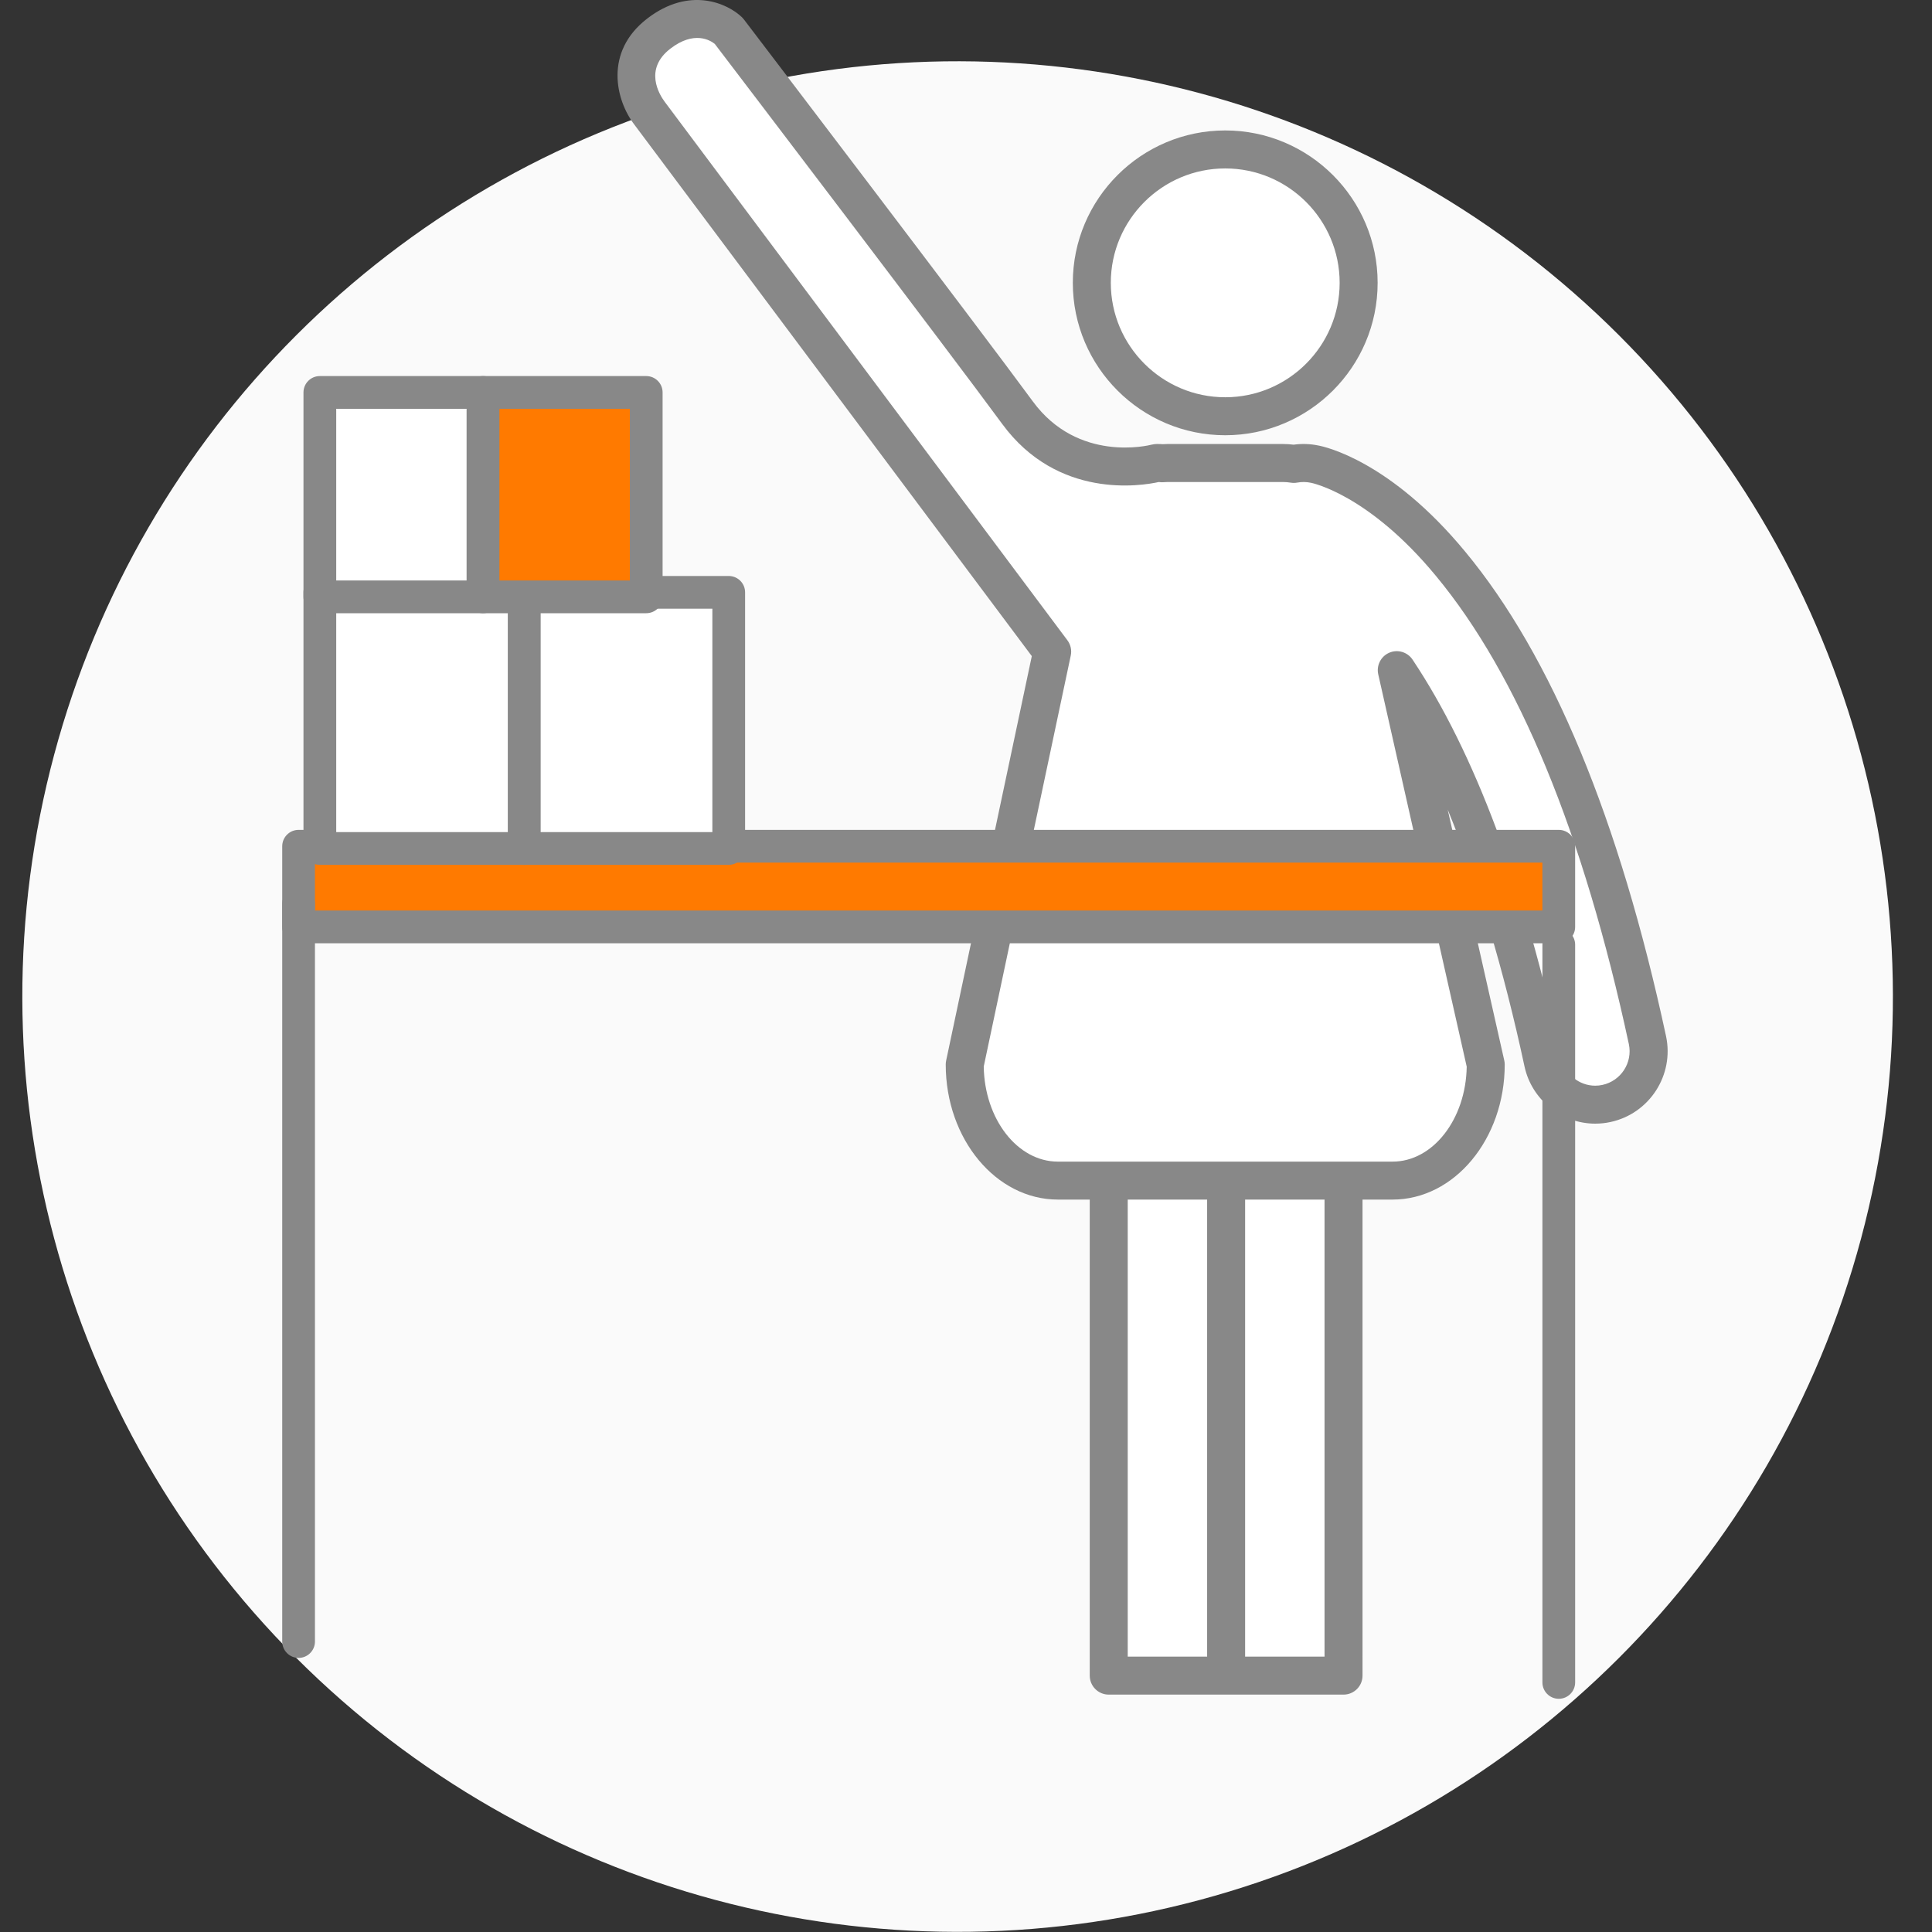
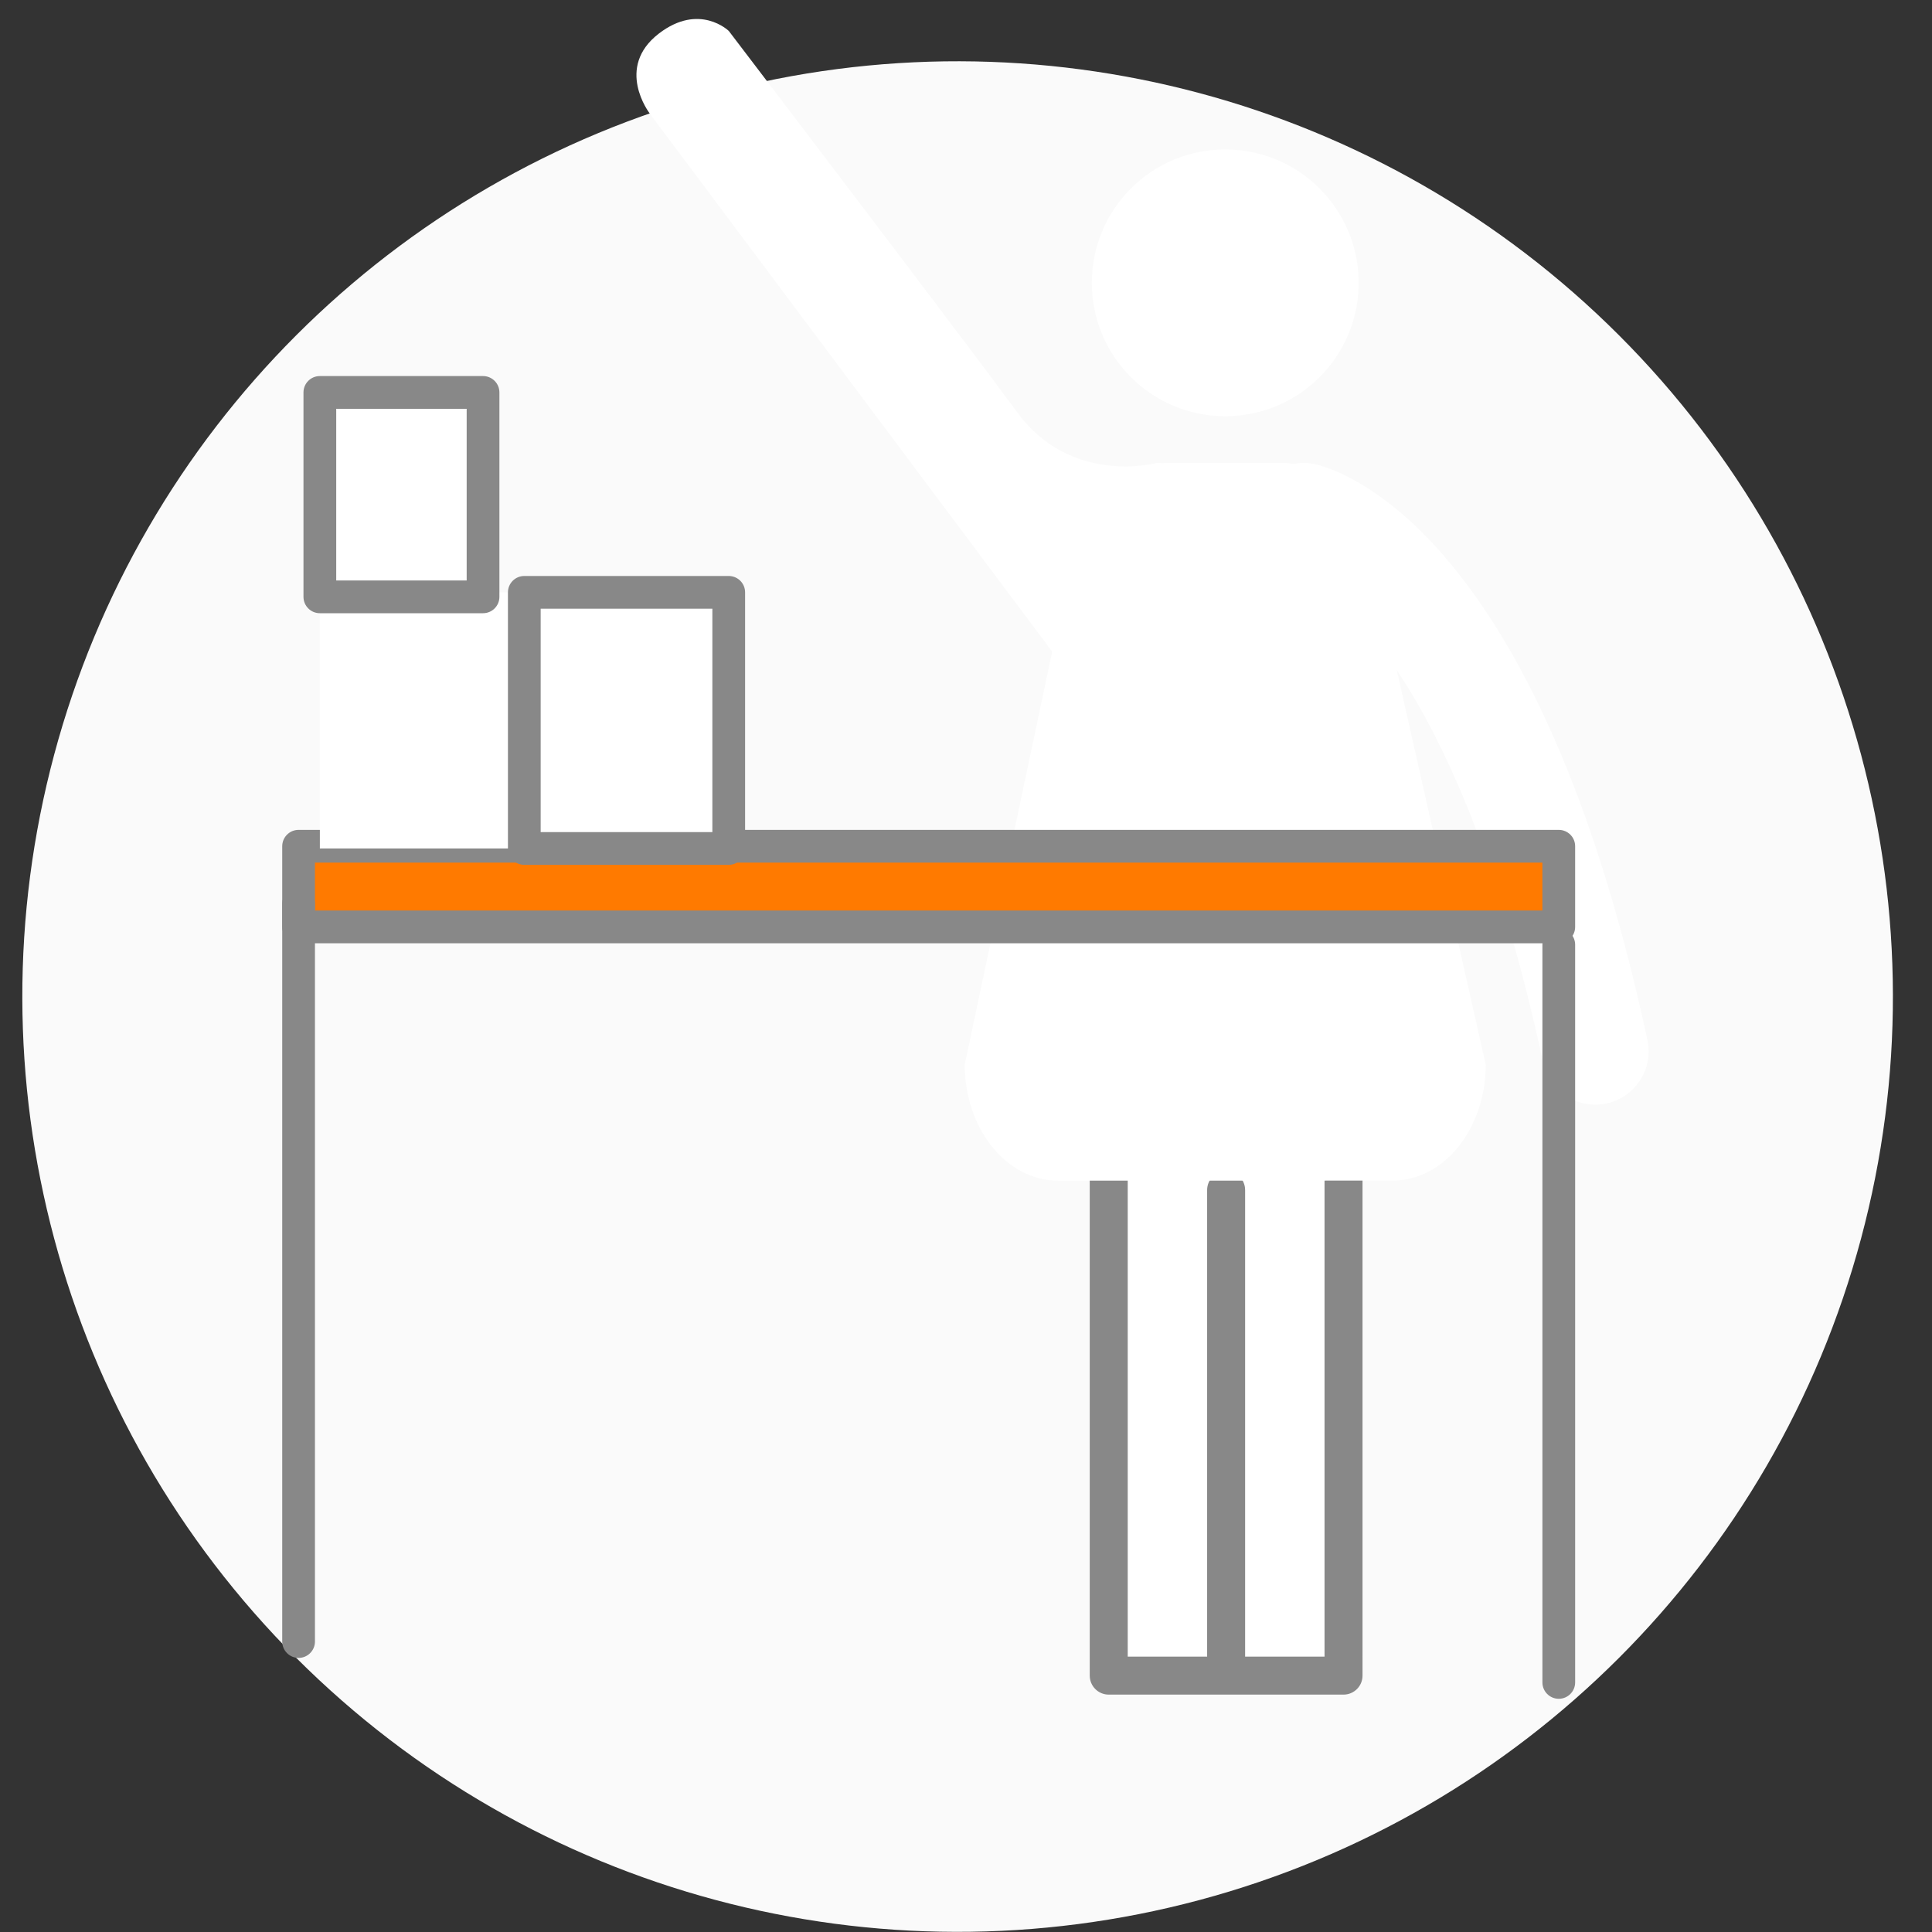
<svg xmlns="http://www.w3.org/2000/svg" version="1.1" id="레이어_1" x="0px" y="0px" viewBox="0 0 100 100" style="enable-background:new 0 0 100 100;" xml:space="preserve">
  <rect x="0" y="0" width="100" height="100" fill="#333333" stroke="none" />
  <g>
    <ellipse transform="matrix(0.707 -0.707 0.707 0.707 -21.954 50.164)" style="fill:#FAFAFA;" cx="49.577" cy="51.583" rx="48.417" ry="48.417" />
  </g>
  <polygon style="fill:#FFFFFF;" points="57.388,53.585 69.541,53.585 69.541,86.73 63.464,86.73 63.464,61.594 63.464,86.73   57.388,86.73 " />
  <path style="fill:#888888;" d="M69.541,87.713H57.388c-0.543,0-0.983-0.44-0.983-0.983V53.585c0-0.543,0.44-0.983,0.983-0.983  h12.153c0.543,0,0.983,0.44,0.983,0.983V86.73C70.524,87.273,70.084,87.713,69.541,87.713z M64.447,85.746h4.111V54.568H58.371  v31.179h4.11V61.595c0-0.543,0.44-0.983,0.983-0.983s0.983,0.44,0.983,0.983V85.746z" />
  <path style="fill:#FFFFFF;" d="M70.324,14.639c0-3.813-3.093-6.904-6.905-6.904c-3.815,0-6.906,3.091-6.906,6.904  c0,3.814,3.091,6.905,6.906,6.905C67.231,21.544,70.324,18.453,70.324,14.639z M37.974,49.609 M54.461,33.729l-4.526,21.375  c0,3.317,2.158,6.004,4.821,6.004H72.08c2.663,0,4.821-2.687,4.821-6.004l-4.604-20.417c2.462,3.687,5.34,9.922,7.574,20.309  c0.279,1.297,1.423,2.181,2.696,2.181c0.192,0,0.39-0.019,0.584-0.062c1.491-0.321,2.441-1.79,2.121-3.28  c-2.83-13.145-6.741-20.496-10.197-24.662c-3.445-4.168-6.479-5.048-7.036-5.15c-0.364-0.076-0.726-0.075-1.07-0.011  c-0.18-0.028-0.364-0.046-0.556-0.046h-5.989c-0.092,0-0.182,0.005-0.272,0.012c-0.034-0.003-0.067-0.009-0.101-0.01  c-0.039-0.002-0.1-0.004-0.184-0.004c0,0-4.416,1.192-7.203-2.607C49.878,17.558,37.723,1.603,37.723,1.603s-1.519-1.481-3.62,0.134  c-2.291,1.762-0.485,4.12-0.485,4.12L54.461,33.729z" />
-   <path style="fill:#888888;" d="M72.08,62.09H54.755c-3.2,0-5.804-3.134-5.804-6.987c0-0.069,0.007-0.137,0.021-0.204l4.434-20.939  L32.831,6.446c-0.959-1.252-1.579-3.757,0.673-5.488c2.197-1.687,4.169-0.777,4.906-0.059c0.035,0.034,0.066,0.07,0.095,0.108  c0.122,0.16,12.194,16.006,14.953,19.768c2.339,3.19,6.002,2.28,6.157,2.239c0.184-0.047,0.397-0.032,0.484-0.028  c0.019,0.001,0.042,0.002,0.068,0.005c0.085-0.005,0.171-0.009,0.257-0.009h5.989c0.178,0,0.359,0.012,0.547,0.035  c0.427-0.059,0.857-0.045,1.279,0.043c0.349,0.064,3.719,0.799,7.593,5.486c4.481,5.4,7.981,13.839,10.401,25.082  c0.433,2.018-0.856,4.014-2.875,4.448c-0.25,0.055-0.518,0.084-0.791,0.084c-1.75,0-3.288-1.244-3.658-2.958  c-1.087-5.057-2.432-9.541-3.977-13.299l2.928,12.984c0.016,0.071,0.024,0.143,0.024,0.216C77.884,58.956,75.28,62.09,72.08,62.09z   M50.918,55.203c0.041,2.723,1.746,4.922,3.837,4.922H72.08c2.089,0,3.794-2.195,3.837-4.915l-4.579-20.306  c-0.104-0.462,0.136-0.933,0.571-1.12c0.435-0.187,0.942-0.036,1.205,0.358c3.208,4.803,5.804,11.75,7.717,20.648  c0.175,0.814,0.905,1.405,1.735,1.405c0.13,0,0.255-0.013,0.371-0.039c0.964-0.207,1.578-1.155,1.372-2.114  c-2.353-10.929-5.715-19.085-9.992-24.241c-3.491-4.224-6.428-4.806-6.457-4.811c-0.249-0.052-0.481-0.054-0.714-0.011  c-0.109,0.02-0.223,0.021-0.332,0.004c-0.145-0.023-0.277-0.034-0.402-0.034h-5.989c-0.064,0-0.126,0.004-0.188,0.009  c-0.055,0.005-0.114,0.005-0.17,0c-0.009-0.001-0.054-0.005-0.063-0.007c-0.008-0.001-0.017-0.001-0.027-0.001  c-0.871,0.193-5.221,0.922-8.104-3.011C49.221,18.324,37.911,3.473,36.998,2.274c-0.224-0.182-1.061-0.708-2.297,0.242  c-1.382,1.063-0.578,2.372-0.299,2.748L55.248,33.14c0.17,0.227,0.233,0.515,0.174,0.792L50.918,55.203z M63.418,22.528  c-4.35,0-7.889-3.539-7.889-7.889c0-4.349,3.539-7.887,7.889-7.887c4.35,0,7.888,3.538,7.888,7.887  C71.307,18.989,67.768,22.528,63.418,22.528z M63.418,8.718c-3.266,0-5.923,2.656-5.923,5.921c0,3.266,2.657,5.923,5.923,5.923  c3.265,0,5.922-2.657,5.922-5.923C69.34,11.374,66.684,8.718,63.418,8.718z" />
  <rect x="15.455" y="43.801" style="fill:#FF7A00;" width="65.227" height="4.176" />
  <path style="fill:#888888;" d="M80.682,48.824H15.455c-0.468,0-0.847-0.379-0.847-0.847v-4.176c0-0.468,0.379-0.847,0.847-0.847  h65.227c0.468,0,0.847,0.379,0.847,0.847v4.176C81.529,48.445,81.15,48.824,80.682,48.824z M16.302,47.129h63.532v-2.481H16.302  V47.129z" />
  <path style="fill:#888888;" d="M15.455,85.813c-0.468,0-0.847-0.379-0.847-0.847V46.783c0-0.468,0.379-0.847,0.847-0.847  c0.468,0,0.847,0.379,0.847,0.847v38.182C16.302,85.434,15.923,85.813,15.455,85.813z" />
  <path style="fill:#888888;" d="M80.682,87.929c-0.468,0-0.847-0.379-0.847-0.847V48.899c0-0.468,0.379-0.847,0.847-0.847  s0.847,0.379,0.847,0.847v38.182C81.529,87.55,81.15,87.929,80.682,87.929z" />
  <rect x="16.556" y="30.66" style="fill:#FFFFFF;" width="10.582" height="13.256" />
-   <path style="fill:#888888;" d="M27.138,44.764H16.555c-0.468,0-0.847-0.379-0.847-0.847V30.66c0-0.468,0.379-0.847,0.847-0.847  h10.582c0.468,0,0.847,0.379,0.847,0.847v13.256C27.985,44.385,27.606,44.764,27.138,44.764z M17.403,43.069h8.888V31.507h-8.888  V43.069z" />
  <rect x="27.138" y="30.66" style="fill:#FFFFFF;" width="10.581" height="13.256" />
  <path style="fill:#888888;" d="M37.719,44.764H27.138c-0.468,0-0.847-0.379-0.847-0.847V30.66c0-0.468,0.379-0.847,0.847-0.847  h10.581c0.468,0,0.847,0.379,0.847,0.847v13.256C38.566,44.385,38.187,44.764,37.719,44.764z M27.985,43.069h8.887V31.507h-8.887  V43.069z" />
  <rect x="16.556" y="20.312" style="fill:#FFFFFF;" width="8.447" height="10.581" />
  <path style="fill:#888888;" d="M25.002,31.74h-8.447c-0.468,0-0.847-0.379-0.847-0.847V20.312c0-0.468,0.379-0.847,0.847-0.847  h8.447c0.468,0,0.847,0.379,0.847,0.847v10.581C25.85,31.361,25.471,31.74,25.002,31.74z M17.403,30.046h6.752v-8.887h-6.752V30.046  z" />
-   <rect x="25.002" y="20.312" style="fill:#FF7A00;" width="8.447" height="10.581" />
-   <path style="fill:#888888;" d="M33.449,31.74h-8.447c-0.468,0-0.847-0.379-0.847-0.847V20.312c0-0.468,0.379-0.847,0.847-0.847  h8.447c0.468,0,0.847,0.379,0.847,0.847v10.581C34.297,31.361,33.918,31.74,33.449,31.74z M25.85,30.046h6.752v-8.887H25.85V30.046z  " />
</svg>